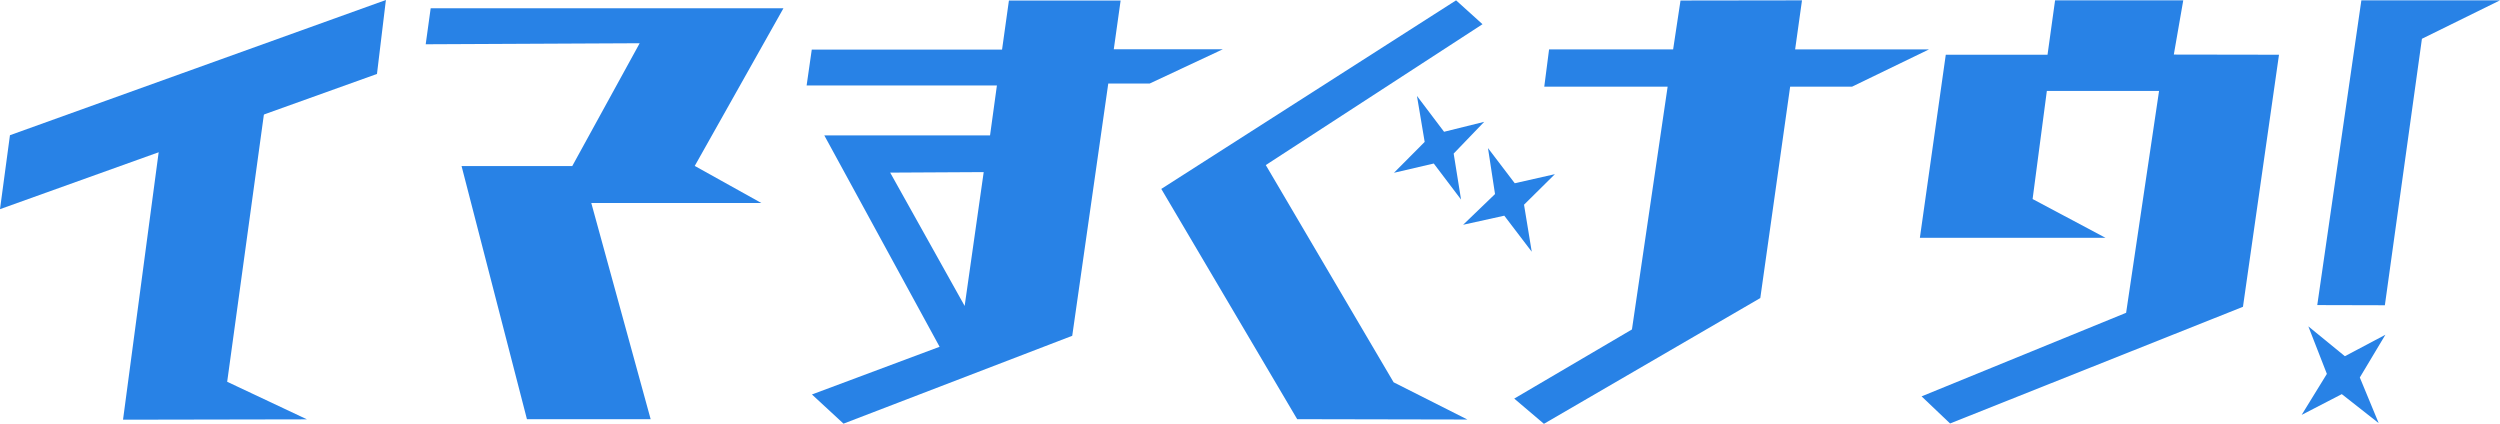
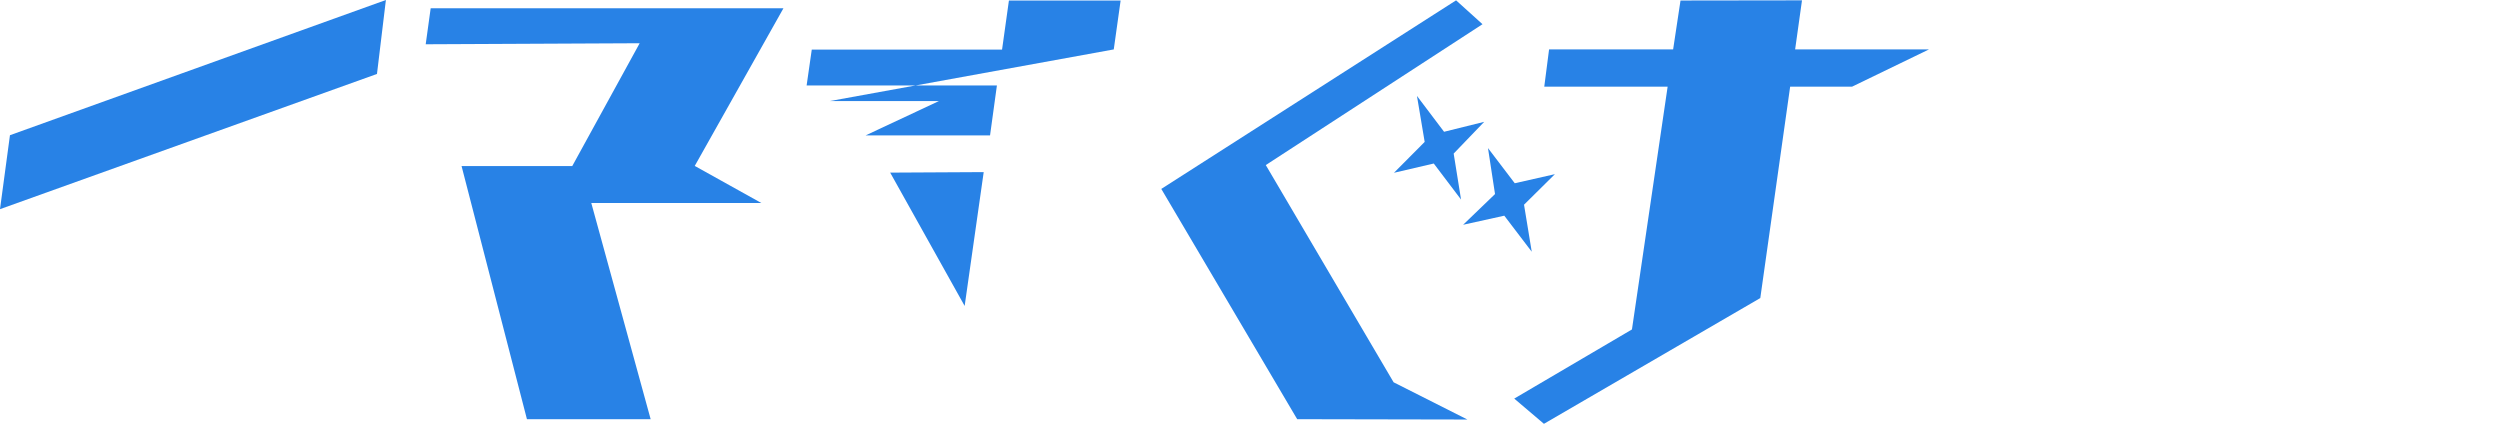
<svg xmlns="http://www.w3.org/2000/svg" id="_レイヤー_1" version="1.1" viewBox="0 0 1457 247">
  <defs>
    <style>
      .st0 {
        fill: #2882e6;
      }
    </style>
  </defs>
  <g>
    <polygon class="st0" points="0 121.9 5.8 78.8 224.9 0 219.7 43.1 0 121.9" />
-     <polygon class="st0" points="93.5 81 71.7 244.6 178.9 244.4 132.4 222.5 154.6 60.9 93.5 81" />
  </g>
  <polygon class="st0" points="251 4.8 456.6 4.8 404.9 96.7 443.7 118.3 344.6 118.3 379.2 244.3 307.1 244.3 269 96.8 333.5 96.8 372.8 25.2 248.1 25.8 251 4.8" />
-   <path class="st0" d="M649.1,28.8l4-28.5h-65.1l-4,28.6h-110.9l-3,20.9h110.9l-4,29.1h-96.6l67.2,123.2-74.4,27.8,18.4,17,133.3-51.2,21-147h24.1l42.7-20h-63.7.1ZM562.2,178.3l-43.4-77.7,54.5-.3-11.1,78Z" />
+   <path class="st0" d="M649.1,28.8l4-28.5h-65.1l-4,28.6h-110.9l-3,20.9h110.9l-4,29.1h-96.6h24.1l42.7-20h-63.7.1ZM562.2,178.3l-43.4-77.7,54.5-.3-11.1,78Z" />
  <g>
    <polygon class="st0" points="848.6 .2 864 14.1 737.7 96.2 812.2 222.8 855.2 244.5 756 244.3 676.8 110.1 848.6 .2" />
    <polygon class="st0" points="830.3 82.7 825.8 55.9 841.6 76.8 865 71 847.2 89.5 851.5 116.3 835.6 95.3 812.4 100.7 830.3 82.7" />
    <polygon class="st0" points="871.3 113.1 867.2 86.3 882.8 106.8 906.2 101.5 888.2 119.3 892.7 146.7 876.7 125.7 852.7 131 871.3 113.1" />
  </g>
  <polygon class="st0" points="902.8 28.8 975.1 28.8 979.4 .3 1050.2 .2 1046.2 28.8 1124.2 28.8 1079.4 50.5 1043.3 50.5 1025.9 173.7 899.8 247 882.5 232.3 951.1 192 971.9 50.5 900 50.5 902.8 28.8" />
-   <polygon class="st0" points="1134 31.9 1193.3 31.9 1197.7 .2 1272.4 .2 1266.9 31.8 1328.2 31.9 1307.2 178.8 1136.5 246.8 1119.9 231 1239.1 182.3 1258.3 53 1192.9 53 1184.6 116 1227.1 138.6 1118.9 138.6 1134 31.9" />
  <g>
-     <polygon class="st0" points="1376.2 .2 1457 .2 1411.5 22.6 1389.9 177.9 1350.5 177.8 1376.2 .2" />
-     <polygon class="st0" points="1356.1 217.9 1345.3 190.2 1366.6 207.6 1390.2 195.1 1375.3 220 1386.3 246.6 1364.8 229.7 1341.4 241.8 1356.1 217.9" />
-   </g>
+     </g>
</svg>